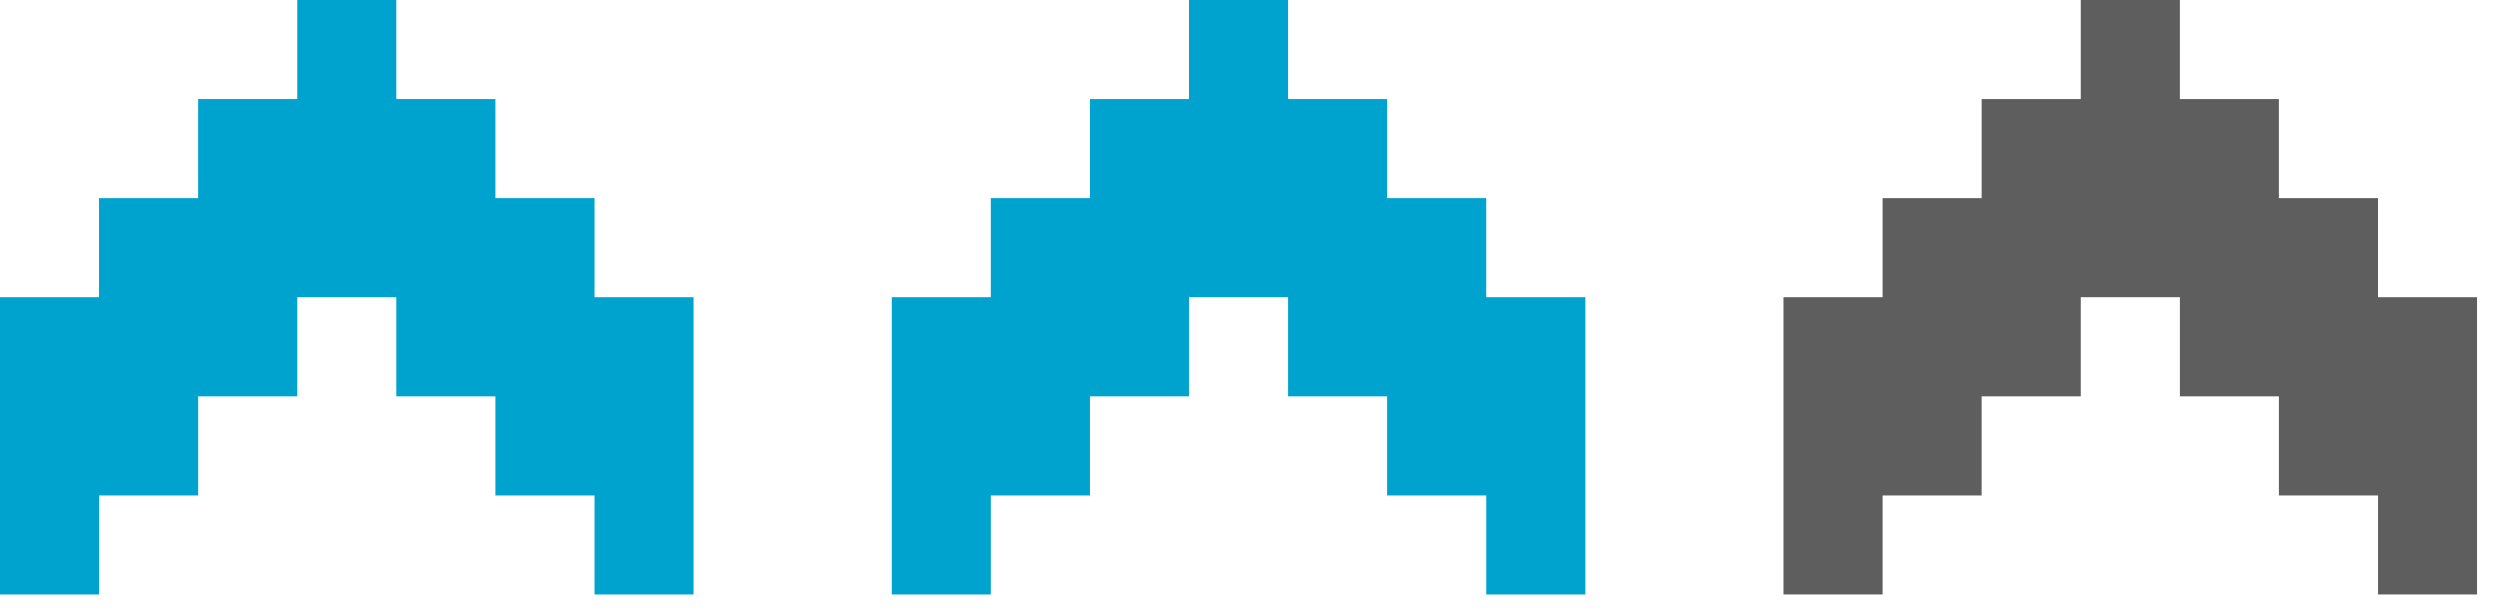
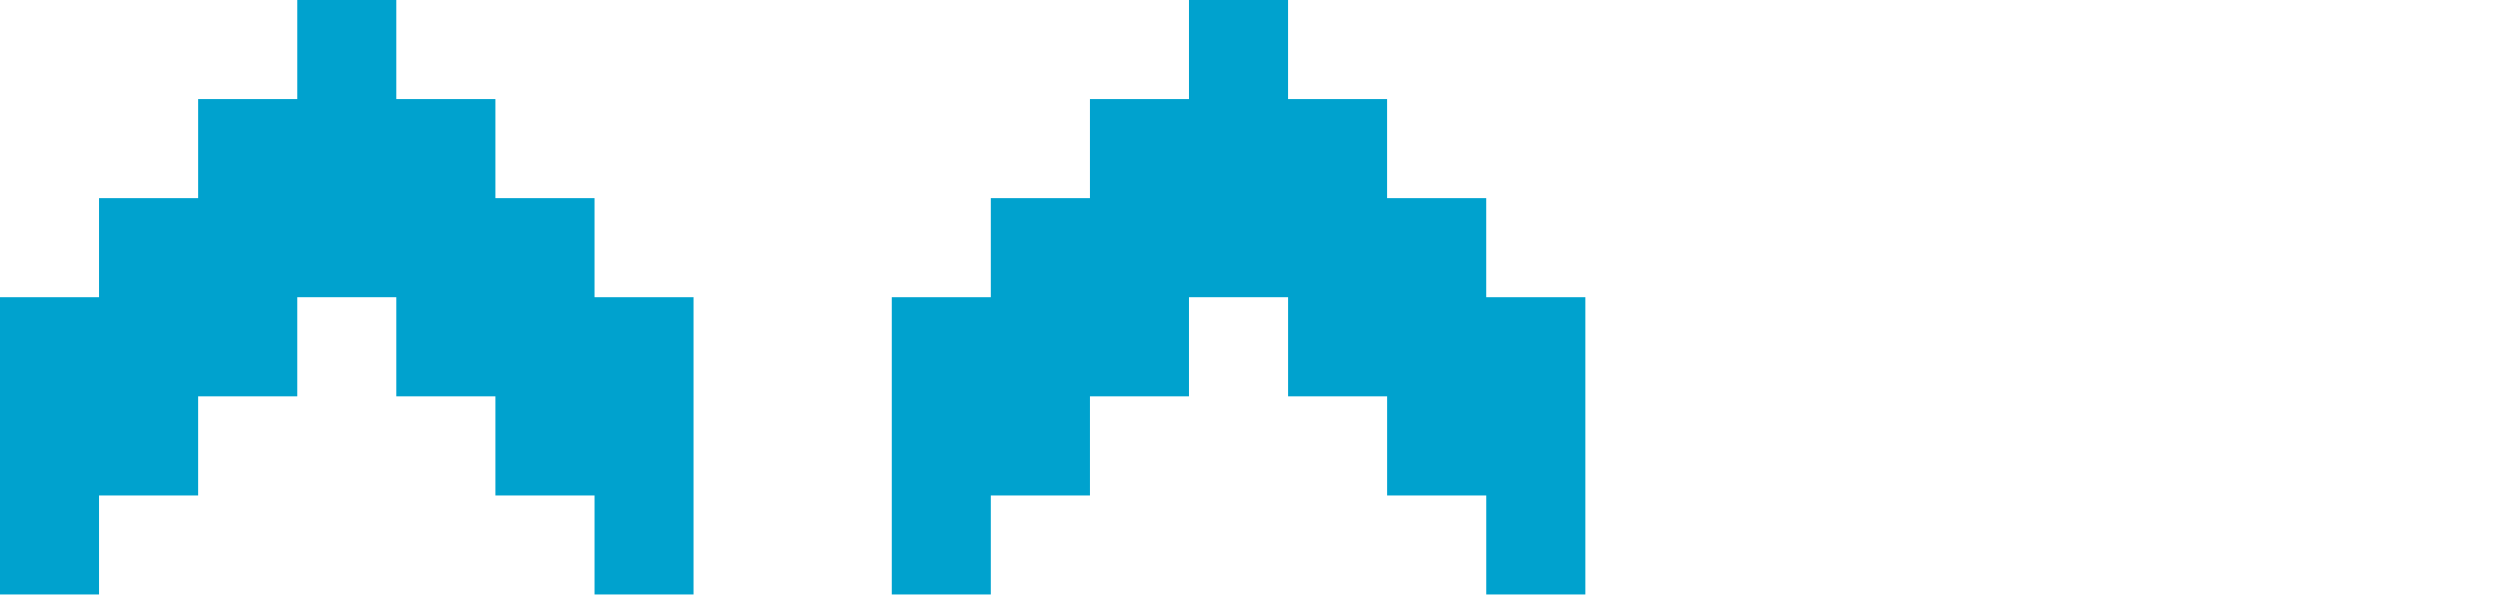
<svg xmlns="http://www.w3.org/2000/svg" width="98" height="24" viewBox="0 0 98 24">
  <g fill="none" fill-rule="evenodd">
-     <path fill="#5E5E5E" d="M81.566 0v3.884H77.68v3.884h-3.882v3.883h-3.886v11.653h3.886v-3.882h3.882v-3.886h3.886v-3.885h3.886v3.885h3.881v3.886h3.886v3.882H97.1V11.651h-3.882V7.768h-3.886V3.884h-3.881V0z" />
    <path fill="#00A2CE" d="M46.608 0v3.884h-3.882v3.884H38.84v3.883h-3.882v11.653h3.882v-3.882h3.886v-3.886h3.882v-3.885h3.885v3.885h3.882v3.886h3.886v3.882h3.885V11.651H58.26V7.768h-3.886V3.884h-3.882V0zM11.653 0v3.884H7.767v3.884H3.882v3.883H0v11.653h3.882v-3.882h3.885v-3.886h3.886v-3.885h3.882v3.885h3.885v3.886h3.886v3.882h3.881V11.651h-3.881V7.768H19.42V3.884h-3.885V0z" />
  </g>
</svg>